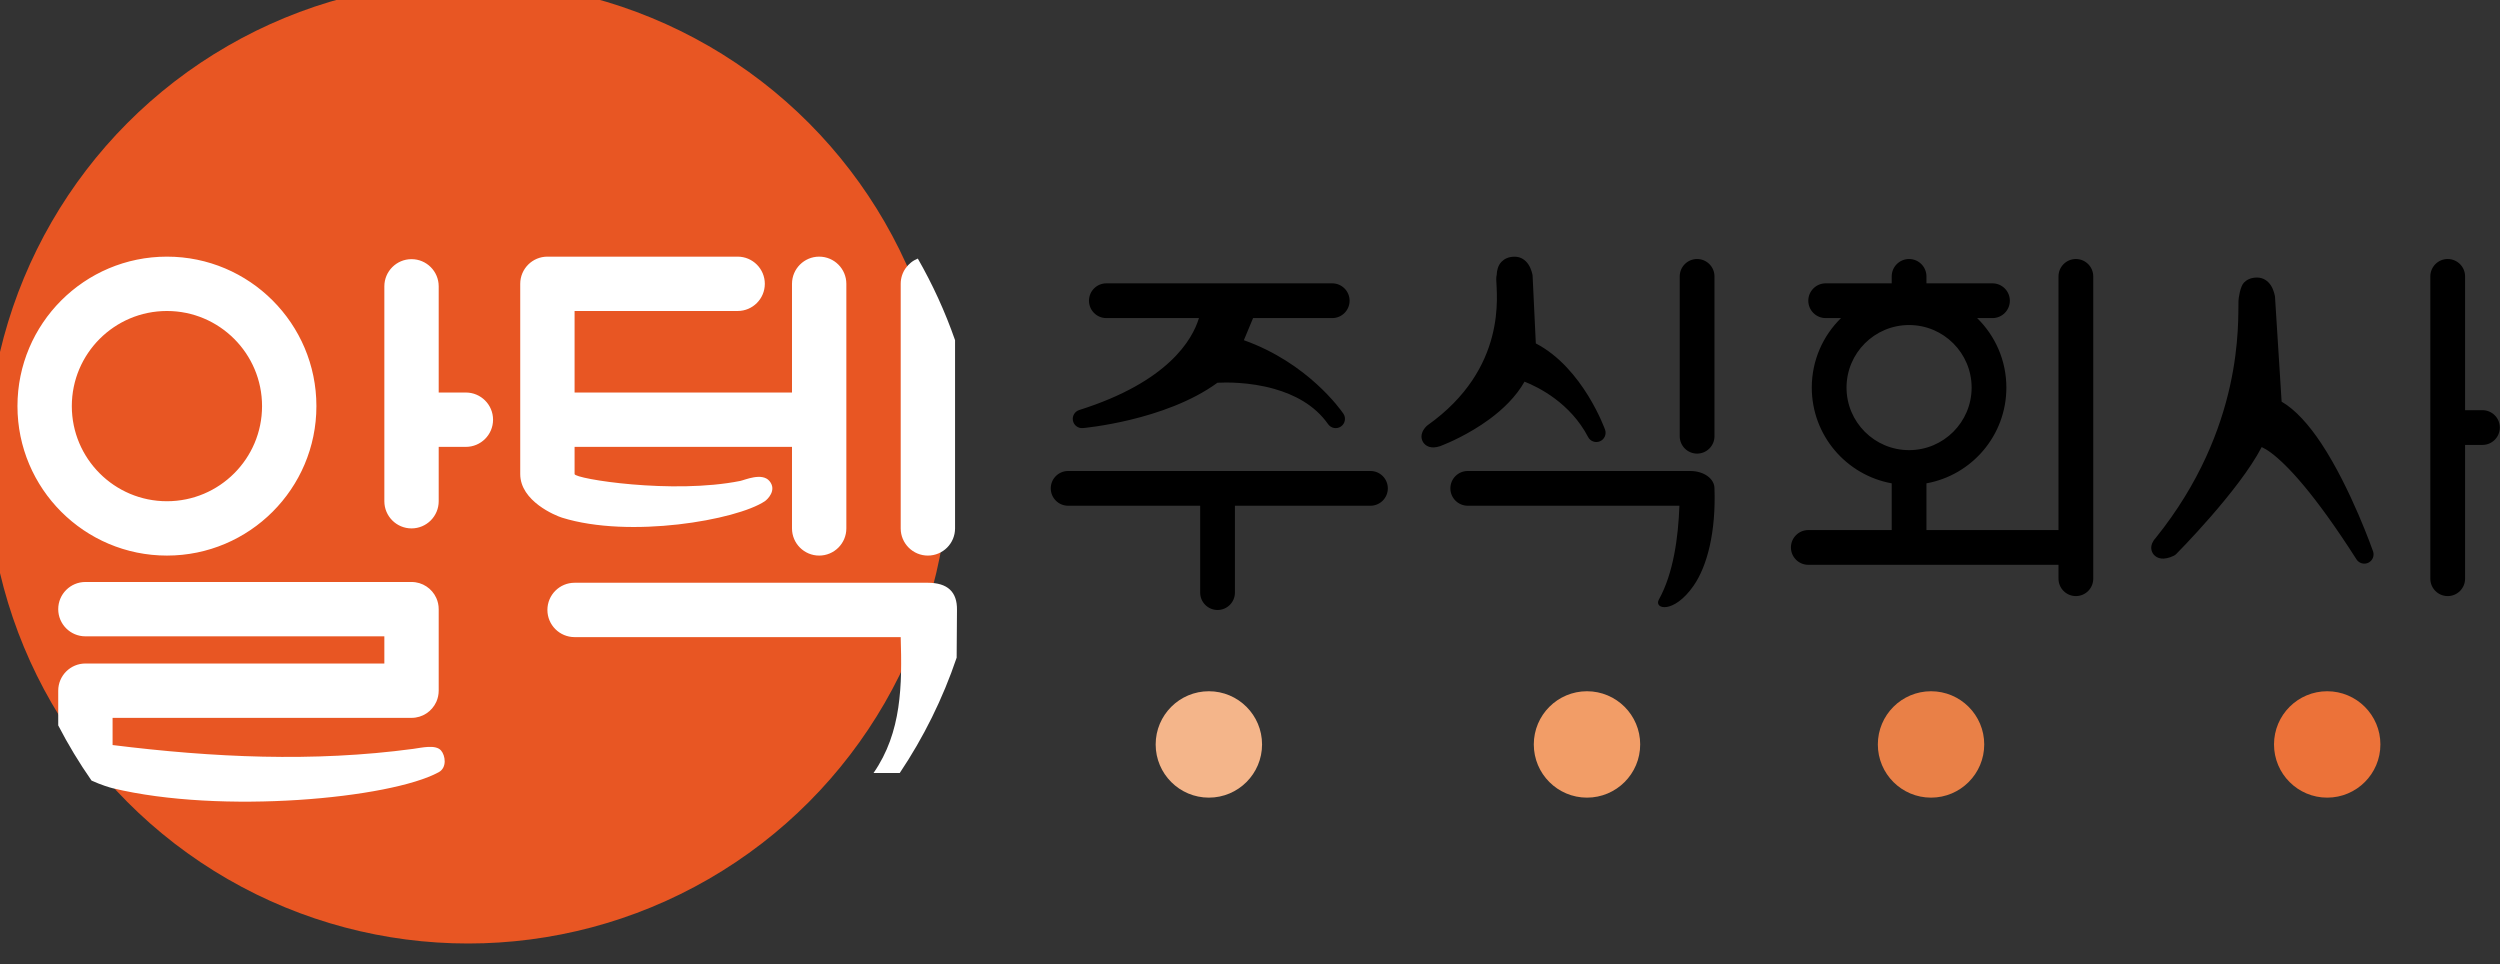
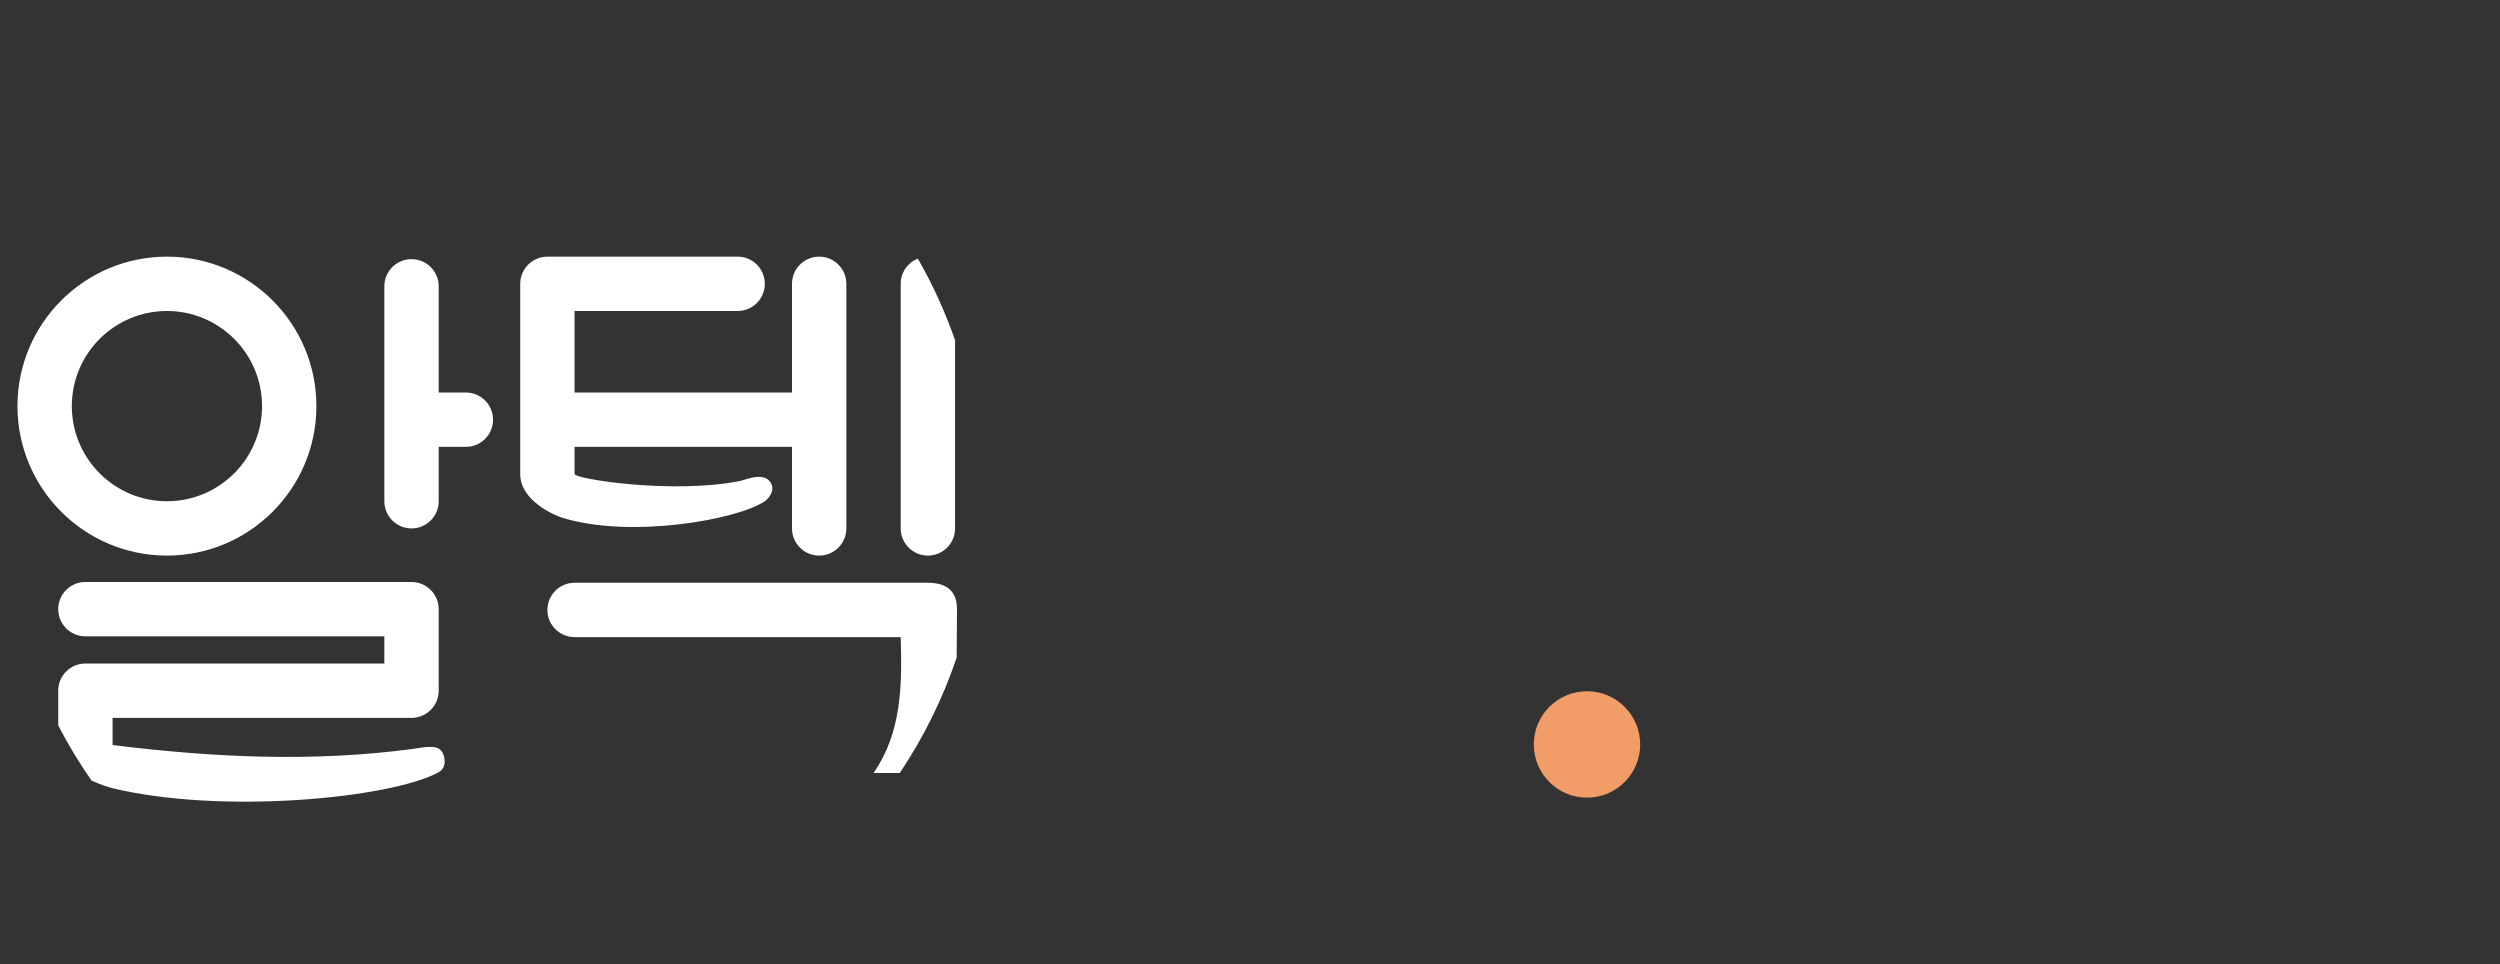
<svg xmlns="http://www.w3.org/2000/svg" width="100%" height="100%" viewBox="0 0 1125 434" version="1.1" xml:space="preserve" style="fill-rule:evenodd;clip-rule:evenodd;stroke-linejoin:round;stroke-miterlimit:2;">
  <rect x="0" y="0" width="1125" height="434" fill="#333333" stroke="none" />
  <g transform="matrix(0.75,0,0,0.75,0,0)">
    <g transform="matrix(2.085,0,0,2.085,-384.944,-90.622)">
-       <circle cx="532.5" cy="257.692" r="15.308" style="fill:rgb(244,181,138);" />
-     </g>
+       </g>
    <g transform="matrix(2.085,0,0,2.085,-158.068,-90.622)">
      <circle cx="532.5" cy="257.692" r="15.308" style="fill:rgb(242,157,103);" />
    </g>
    <g transform="matrix(2.085,0,0,2.085,48.359,-90.622)">
-       <circle cx="532.5" cy="257.692" r="15.308" style="fill:rgb(233,128,71);" />
-     </g>
+       </g>
    <g transform="matrix(2.085,0,0,2.085,286.062,-90.622)">
-       <circle cx="532.5" cy="257.692" r="15.308" style="fill:rgb(236,114,57);" />
-     </g>
+       </g>
    <g transform="matrix(2.085,0,0,2.085,-384.944,-80.197)">
-       <path d="M530,184L492,184C489.24,184 487,181.76 487,179C487,176.24 489.24,174 492,174L579,174C581.76,174 584,176.24 584,179C584,181.76 581.76,184 579,184L540,184L540,209C540,211.76 537.76,214 535,214C532.24,214 530,211.76 530,209L530,184ZM667.911,184L607,184C604.24,184 602,181.76 602,179C602,176.24 604.24,174 607,174L671,174C675,174 678,176.24 678,179C678.432,191.495 675.945,201.313 672,207C666.277,215.252 660.464,213.764 662,211C666.2,203.439 667.578,193.055 667.911,184ZM777,191L777,118C777,115.24 779.24,113 782,113C784.76,113 787,115.24 787,118L787,205C787,207.76 784.76,210 782,210C779.24,210 777,207.76 777,205L777,201L705,201C702.24,201 700,198.76 700,196C700,193.24 702.24,191 705,191L729,191L729,177.554C715.929,175.194 706,163.748 706,150C706,142.168 709.222,135.083 714.412,130L710,130C707.24,130 705,127.76 705,125C705,122.24 707.24,120 710,120L729,120L729,118C729,115.24 731.24,113 734,113C736.76,113 739,115.24 739,118L739,120L758,120C760.76,120 763,122.24 763,125C763,127.76 760.76,130 758,130L753.588,130C758.778,135.083 762,142.168 762,150C762,163.748 752.071,175.194 739,177.554L739,191L777,191ZM894,166.5L894,205C894,207.76 891.76,210 889,210C886.24,210 884,207.76 884,205L884,118C884,115.24 886.24,113 889,113C891.76,113 894,115.24 894,118L894,156.5C894,156.5 899,156.5 899,156.5C901.76,156.5 904,158.74 904,161.5C904,164.26 901.76,166.5 899,166.5L894,166.5ZM828.792,124.991C828.812,124.377 829.254,120.899 830.391,119.762C831.16,118.994 832.309,118.333 834.14,118.333C835.927,118.333 837.245,119.29 838.102,120.577C838.988,121.904 839.295,123.742 839.301,123.832L841.206,154.046C845.193,156.354 849.119,160.774 852.617,166.06C861.206,179.037 867.518,197.122 867.518,197.122C867.963,198.4 867.382,199.808 866.165,200.399C864.948,200.99 863.481,200.576 862.753,199.436C850.626,180.455 842.822,172.251 838.161,168.758C837.077,167.946 836.151,167.432 835.471,167.115C829.002,179.665 810.887,197.885 810.887,197.885C810.684,198.088 810.449,198.257 810.193,198.385C808.767,199.098 807.443,199.288 806.615,199.197C805.579,199.082 804.865,198.605 804.411,198.067C803.73,197.259 802.963,195.449 804.971,193.267C830.425,161.63 828.598,130.985 828.792,124.991ZM678,118C678,115.24 675.76,113 673,113C670.24,113 668,115.24 668,118L668,164C668,166.76 670.24,169 673,169C675.76,169 678,166.76 678,164L678,118ZM734,132C743.934,132 752,140.066 752,150C752,159.934 743.934,168 734,168C724.066,168 716,159.934 716,150C716,140.066 724.066,132 734,132ZM615.34,117.496C615.372,116.49 615.622,114.892 616.751,113.762C617.52,112.994 618.67,112.333 620.5,112.333C622.287,112.333 623.605,113.29 624.463,114.577C625.348,115.904 625.63,117.562 625.63,117.562C625.648,117.665 625.659,117.769 625.664,117.873L626.588,137.287C640.218,144.357 646.518,162.121 646.518,162.121C646.978,163.441 646.342,164.893 645.059,165.448C643.776,166.002 642.282,165.472 641.635,164.233C636.528,154.438 627.406,149.9 623.339,148.291C620.903,152.611 617.111,156.252 613.231,159.105C607.175,163.557 600.979,166.086 600.067,166.445C598.69,167.109 597.418,167.285 596.615,167.197C595.579,167.082 594.865,166.605 594.411,166.067C593.719,165.246 592.937,163.388 595.073,161.156L595.456,160.826C618.489,144.471 615.274,123.127 615.198,118.852C615.188,118.305 615.25,117.854 615.34,117.496ZM529.647,130L503,130C500.24,130 498,127.76 498,125C498,122.24 500.24,120 503,120L568,120C570.76,120 573,122.24 573,125C573,127.76 570.76,130 568,130L545.222,130L542.571,136.364C560.986,142.9 570.508,156.479 571.18,157.464L571.219,157.521C572.029,158.736 571.711,160.377 570.505,161.202C569.299,162.026 567.654,161.726 566.816,160.53C562.905,154.947 556.981,151.985 551.321,150.378C544.053,148.315 537.151,148.484 534.965,148.606C519.943,159.584 496.226,161.657 496.226,161.657C494.872,161.772 493.648,160.851 493.384,159.518C493.12,158.185 493.901,156.866 495.197,156.457C520.849,148.356 527.778,136.17 529.647,130Z" />
-     </g>
+       </g>
    <g transform="matrix(16.065,0,0,16.065,-19246.1,-27375)">
      <g transform="matrix(0.998,0,0,0.998,1.93,2.733)">
-         <circle cx="1216" cy="1722" r="18" style="fill:rgb(232,86,35);" />
-       </g>
+         </g>
      <g transform="matrix(0.029,0,0,0.029,1187.69,1673)">
        <path d="M431,2003.72L431,1959C431,1939.68 446.683,1924 466,1924L851,1924L851,1889L466,1889C446.683,1889 431,1873.32 431,1854C431,1834.68 446.683,1819 466,1819L886,1819C900.161,1819 912.37,1827.43 917.877,1839.54L917.915,1839.62C919.897,1844.01 921,1848.88 921,1854L921,1959C920.984,1963.89 919.97,1968.73 917.993,1973.2L917.877,1973.46C912.37,1985.57 900.161,1994 886,1994L501,1994L501,2029C630.099,2045 759.198,2051.27 888.296,2033.91C899.198,2032.44 917,2028 924,2036C929.588,2042.39 932,2058 921,2064C859.012,2097.81 641,2118.52 501,2084.58C497.693,2083.78 486.438,2080.51 473.893,2074.76C458.103,2052.12 443.761,2028.39 431,2003.72ZM1514.78,2065L1481,2065C1517.54,2012.38 1517.82,1951.43 1516,1890L1096,1890C1076.68,1890 1061,1874.32 1061,1855C1061,1835.68 1076.68,1820 1096,1820L1551,1820C1576.45,1820.06 1588.84,1831.82 1588.48,1855L1588.05,1916.47C1570.14,1969.49 1545.36,2019.36 1514.78,2065ZM1096,1645L1096,1680C1096,1686.23 1222.46,1706.36 1309.46,1688.84C1315.13,1687.7 1337.48,1677.58 1347,1689C1357,1701 1343.99,1713.01 1341,1715C1304.5,1739.34 1166.9,1763.31 1079.86,1736.18C1071.49,1733.57 1026,1715 1026,1680L1026,1435C1026,1425.36 1029.91,1416.62 1036.23,1410.29L1036.29,1410.22C1042.62,1403.91 1051.36,1400 1061,1400L1306,1400C1325.32,1400 1341,1415.68 1341,1435C1341,1454.32 1325.32,1470 1306,1470L1096,1470L1096,1575L1376,1575L1376,1435C1376,1415.68 1391.68,1400 1411,1400C1430.32,1400 1446,1415.68 1446,1435L1446,1750C1446,1769.32 1430.32,1785 1411,1785C1391.68,1785 1376,1769.32 1376,1750L1376,1645L1096,1645ZM1538.04,1402.48C1557.09,1435.74 1573.2,1470.89 1586,1507.58L1586,1750C1586,1769.32 1570.32,1785 1551,1785C1531.68,1785 1516,1769.32 1516,1750L1516,1435C1516,1420.26 1525.13,1407.64 1538.04,1402.48ZM571,1400C677.244,1400 763.5,1486.26 763.5,1592.5C763.5,1698.74 677.244,1785 571,1785C464.756,1785 378.5,1698.74 378.5,1592.5C378.5,1486.26 464.756,1400 571,1400ZM921,1645L921,1715C921,1734.32 905.317,1750 886,1750C866.683,1750 851,1734.32 851,1715L851,1438.24C851,1418.92 866.683,1403.24 886,1403.24C905.317,1403.24 921,1418.92 921,1438.24L921,1575C921,1575 956,1575 956,1575C975.317,1575 991,1590.68 991,1610C991,1629.32 975.317,1645 956,1645L921,1645ZM571,1470C638.61,1470 693.5,1524.89 693.5,1592.5C693.5,1660.11 638.61,1715 571,1715C503.39,1715 448.5,1660.11 448.5,1592.5C448.5,1524.89 503.39,1470 571,1470Z" style="fill:white;" />
      </g>
    </g>
  </g>
</svg>